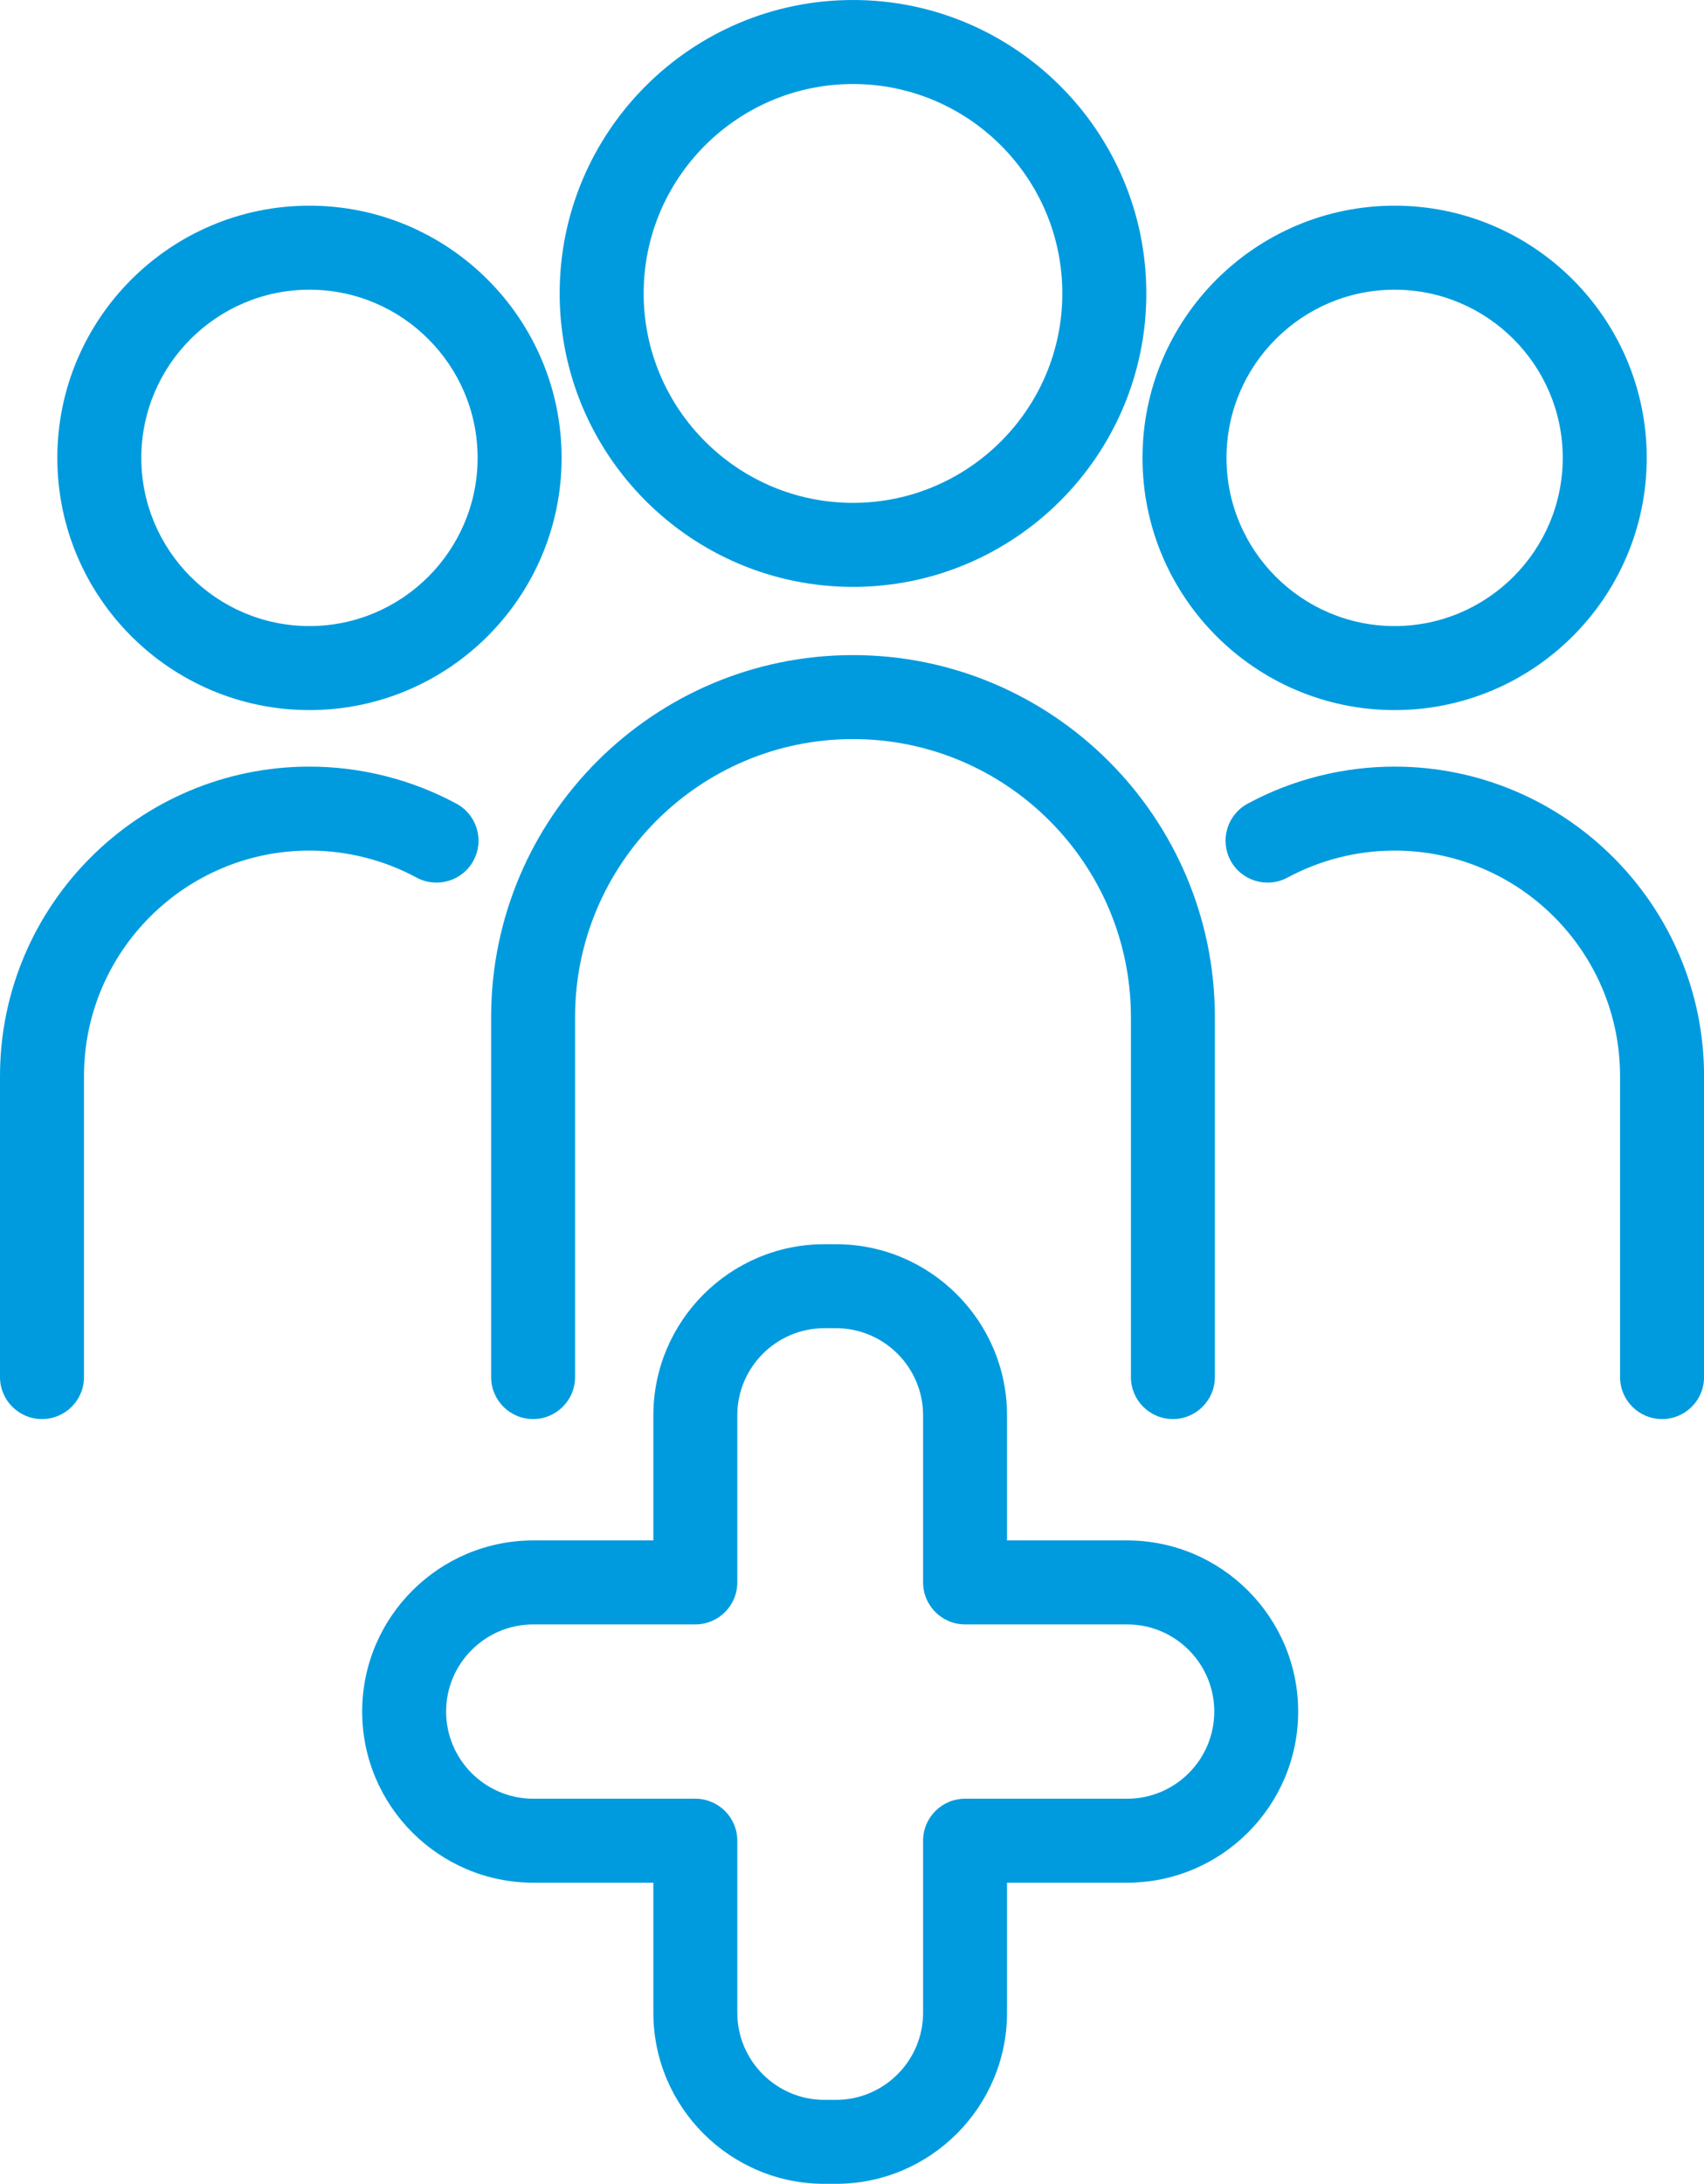
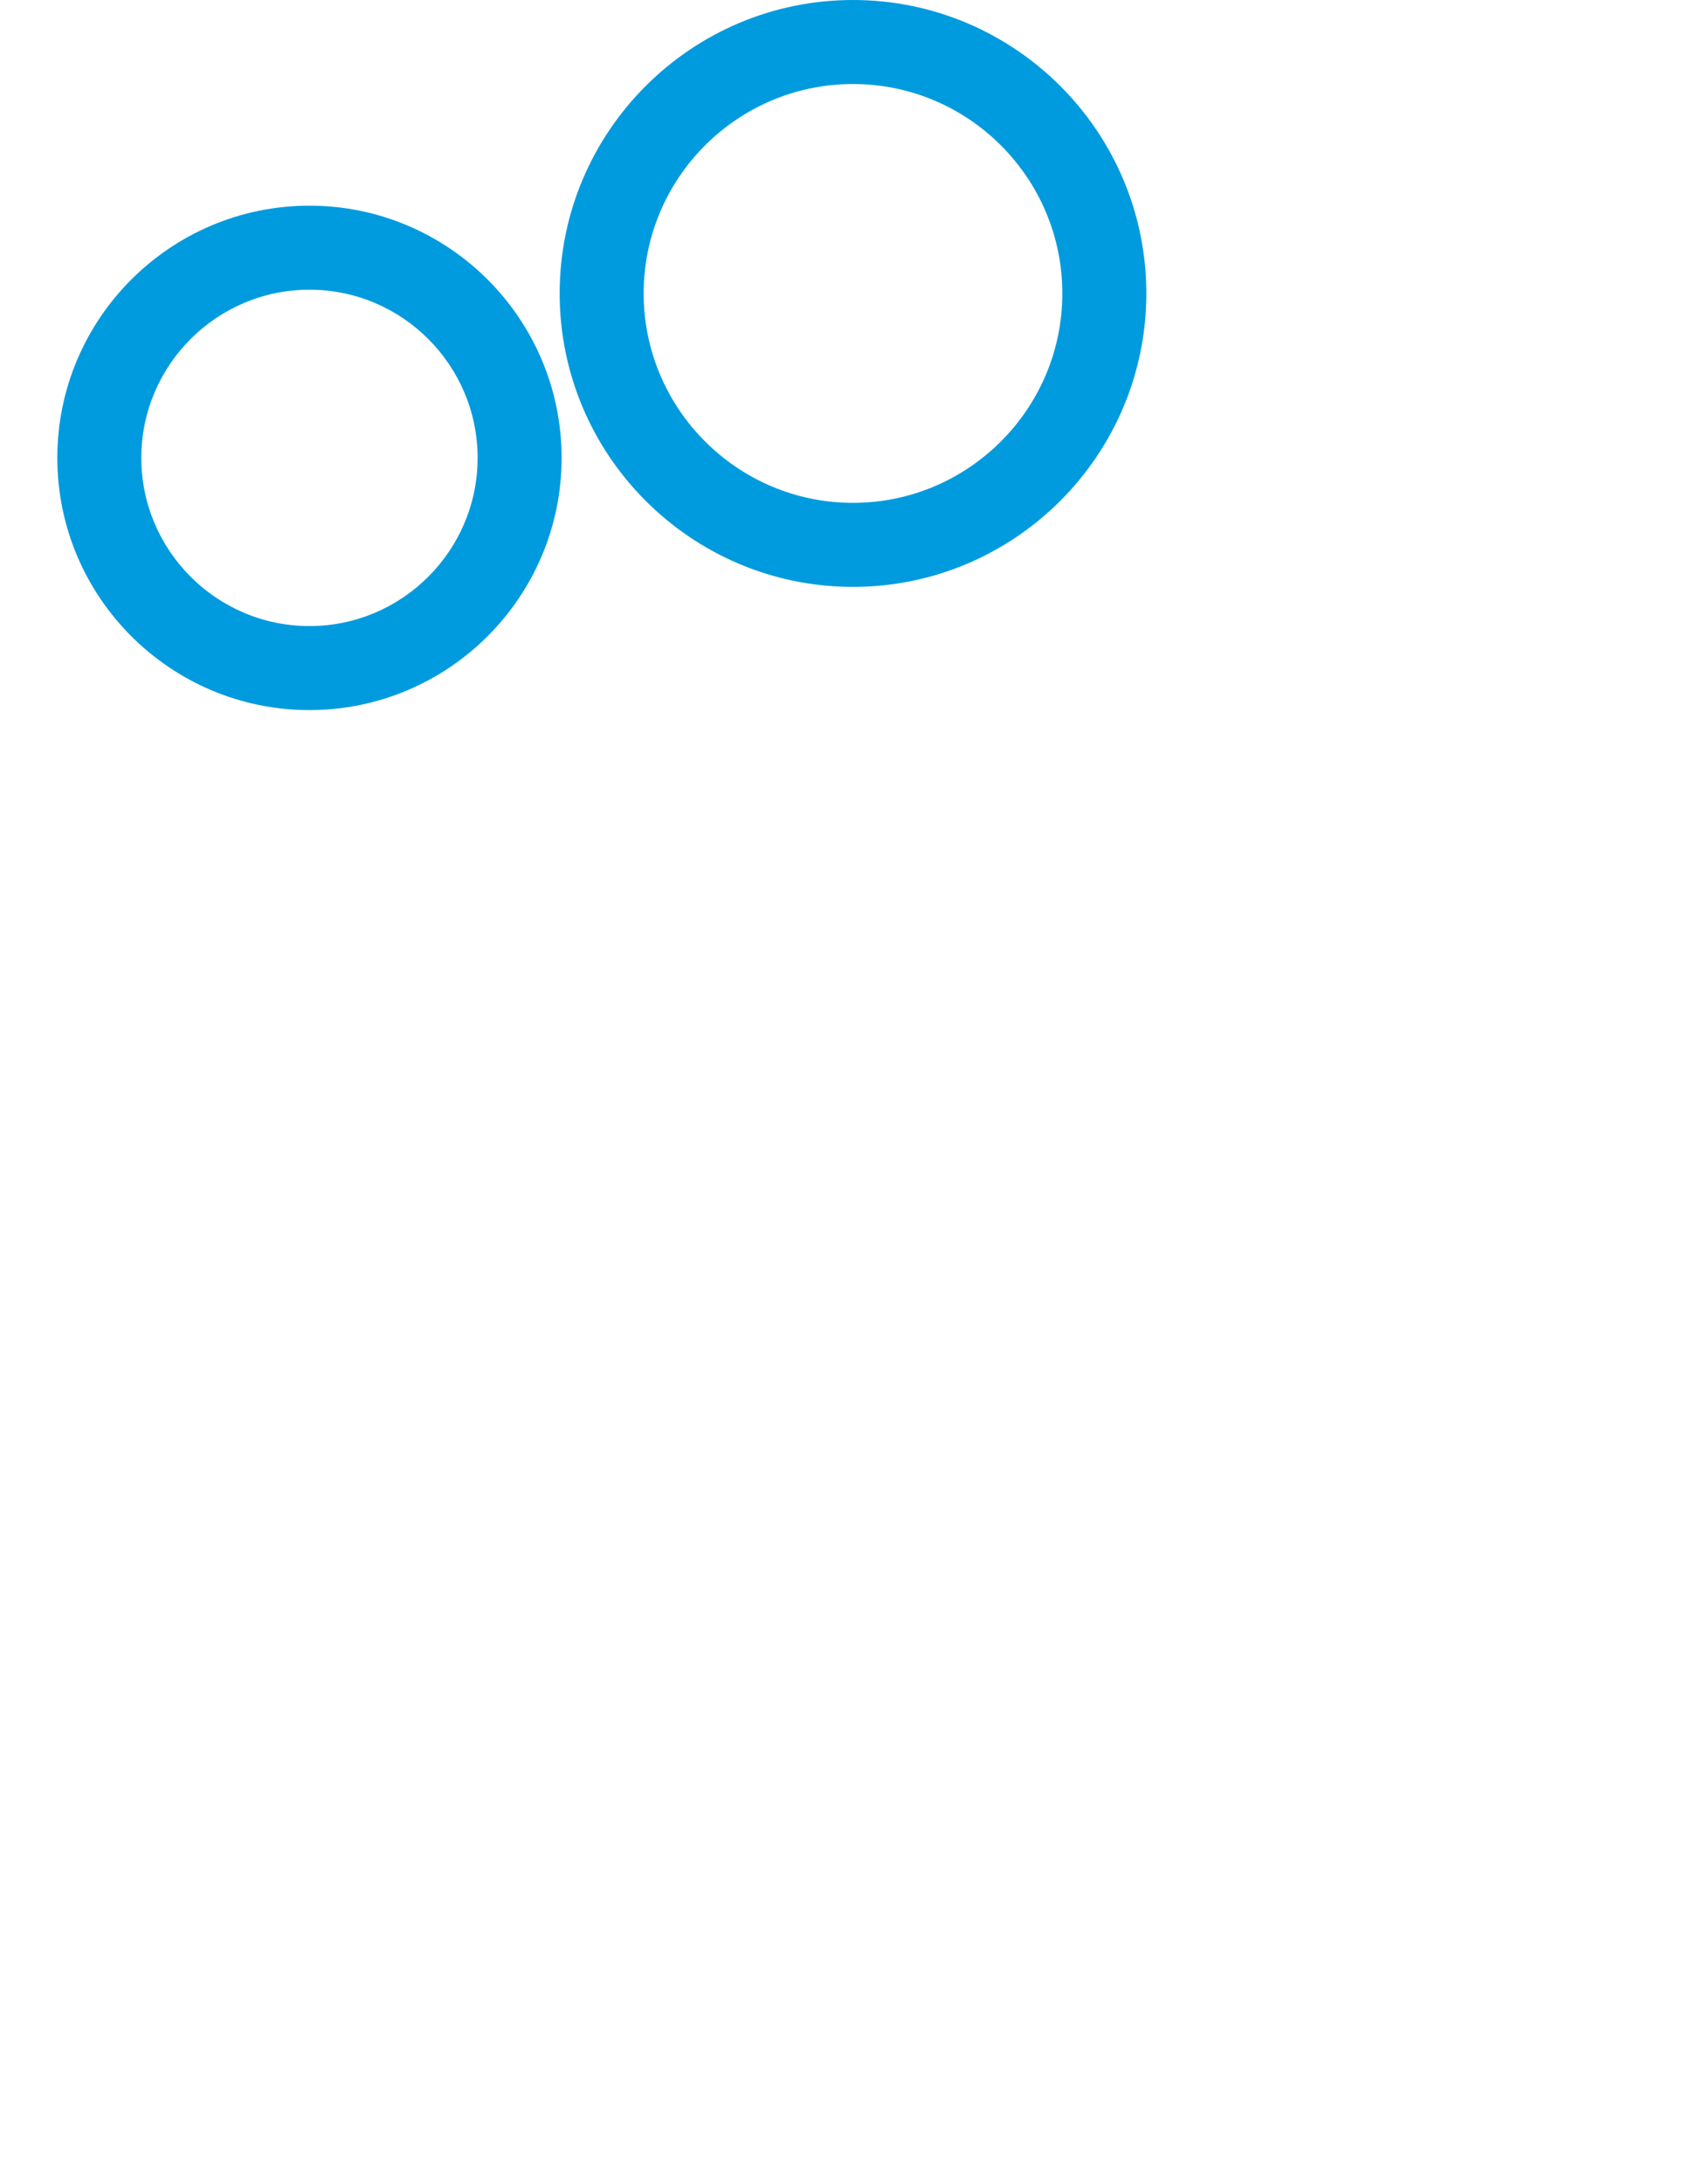
<svg xmlns="http://www.w3.org/2000/svg" id="Ebene_2" data-name="Ebene 2" viewBox="0 0 352.82 452">
  <defs>
    <style>      .cls-1 {        fill: #009bde;      }    </style>
  </defs>
  <g id="Main">
    <g id="Element">
-       <path class="cls-1" d="m173.09,452h-2.39c-19.53,0-35.42-15.89-35.42-35.42v-26.91h-24.86c-19.54,0-35.43-15.89-35.43-35.42s15.89-35.42,35.43-35.42h24.86v-25.88c0-19.54,15.89-35.43,35.42-35.43h2.39c19.53,0,35.42,15.89,35.42,35.43v25.88h24.86c19.53,0,35.42,15.89,35.42,35.42s-15.89,35.42-35.42,35.42h-24.86v26.91c0,19.53-15.89,35.42-35.42,35.42Zm-62.67-115.79c-9.95,0-18.05,8.09-18.05,18.04s8.1,18.04,18.05,18.04h33.55c4.8,0,8.69,3.89,8.69,8.69v35.6c0,9.95,8.09,18.04,18.04,18.04h2.39c9.95,0,18.04-8.09,18.04-18.04v-35.6c0-4.8,3.89-8.69,8.69-8.69h33.56c9.95,0,18.04-8.09,18.04-18.04s-8.09-18.04-18.04-18.04h-33.56c-4.8,0-8.69-3.89-8.69-8.69v-34.57c0-9.95-8.09-18.05-18.04-18.05h-2.39c-9.95,0-18.04,8.1-18.04,18.05v34.57c0,4.8-3.89,8.69-8.69,8.69h-33.55Z" />
-       <path class="cls-1" d="m242.85,293.71c-4.8,0-8.69-3.89-8.69-8.69v-74.51c0-31.72-25.81-57.54-57.55-57.54s-57.54,25.81-57.54,57.54v74.51c0,4.8-3.89,8.69-8.69,8.69s-8.69-3.89-8.69-8.69v-74.51c0-41.31,33.61-74.92,74.92-74.92s74.93,33.61,74.93,74.92v74.51c0,4.8-3.89,8.69-8.69,8.69Z" />
      <path class="cls-1" d="m176.61,121.47c-33.49,0-60.73-27.25-60.73-60.74S143.12,0,176.61,0s60.74,27.24,60.74,60.73-27.25,60.74-60.74,60.74Zm0-104.08c-23.9,0-43.34,19.45-43.34,43.34s19.45,43.35,43.34,43.35,43.35-19.45,43.35-43.35-19.45-43.34-43.35-43.34Z" />
-       <path class="cls-1" d="m344.13,293.71c-4.8,0-8.69-3.89-8.69-8.69v-62.29c0-25.74-20.94-46.68-46.68-46.68-7.75,0-15.42,1.94-22.18,5.59-4.21,2.25-9.49.72-11.78-3.51-2.28-4.22-.71-9.49,3.51-11.78,9.29-5.03,19.82-7.68,30.45-7.68,35.32,0,64.07,28.74,64.07,64.06v62.29c0,4.8-3.89,8.69-8.69,8.69Z" />
-       <path class="cls-1" d="m288.76,146.97c-28.79,0-52.2-23.41-52.2-52.2s23.41-52.2,52.2-52.2,52.2,23.41,52.2,52.2-23.41,52.2-52.2,52.2Zm0-87.01c-19.19,0-34.81,15.62-34.81,34.81s15.62,34.81,34.81,34.81,34.81-15.62,34.81-34.81-15.62-34.81-34.81-34.81Z" />
-       <path class="cls-1" d="m8.69,293.71c-4.8,0-8.69-3.89-8.69-8.69v-62.29c0-35.32,28.74-64.06,64.07-64.06,10.63,0,21.16,2.66,30.45,7.68,4.23,2.29,5.8,7.56,3.51,11.78-2.3,4.24-7.56,5.76-11.78,3.51-6.76-3.66-14.43-5.59-22.18-5.59-25.74,0-46.68,20.94-46.68,46.68v62.29c0,4.8-3.89,8.69-8.69,8.69Z" />
      <path class="cls-1" d="m64.07,146.97c-28.79,0-52.2-23.41-52.2-52.2s23.41-52.2,52.2-52.2,52.21,23.41,52.21,52.2-23.42,52.2-52.21,52.2Zm0-87.01c-19.19,0-34.81,15.62-34.81,34.81s15.62,34.81,34.81,34.81,34.82-15.62,34.82-34.81-15.62-34.81-34.82-34.81Z" />
    </g>
  </g>
</svg>